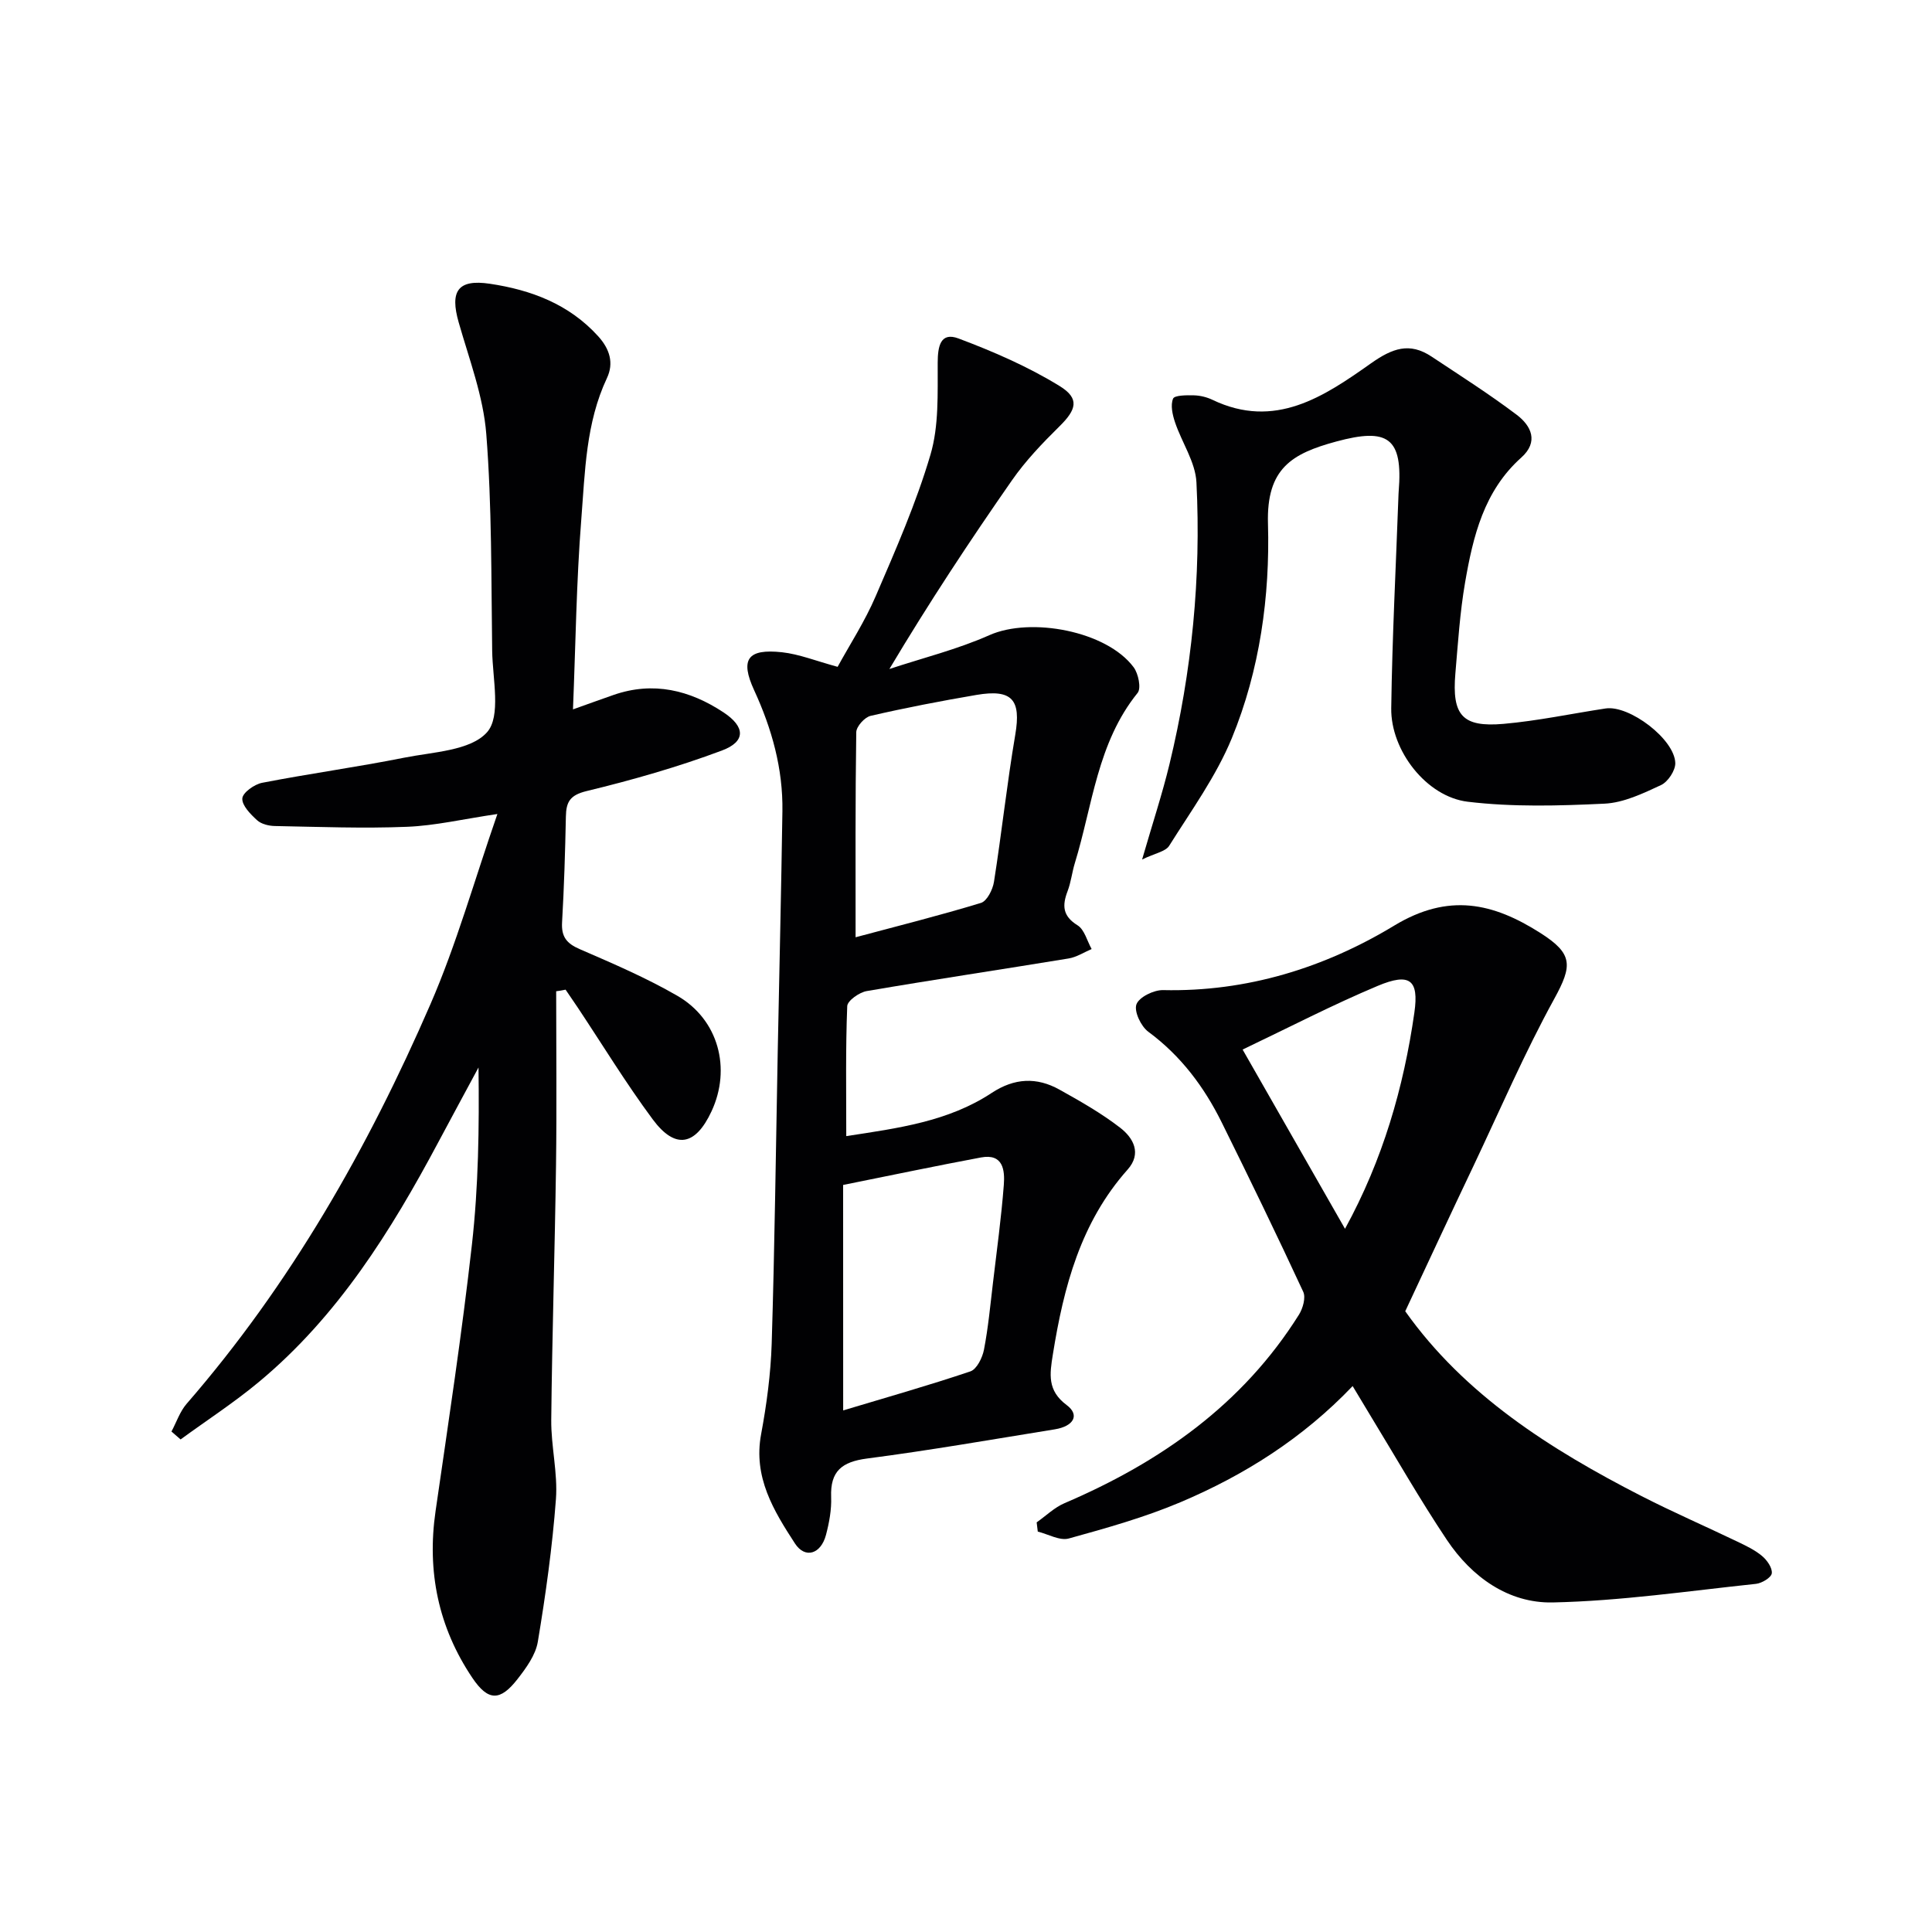
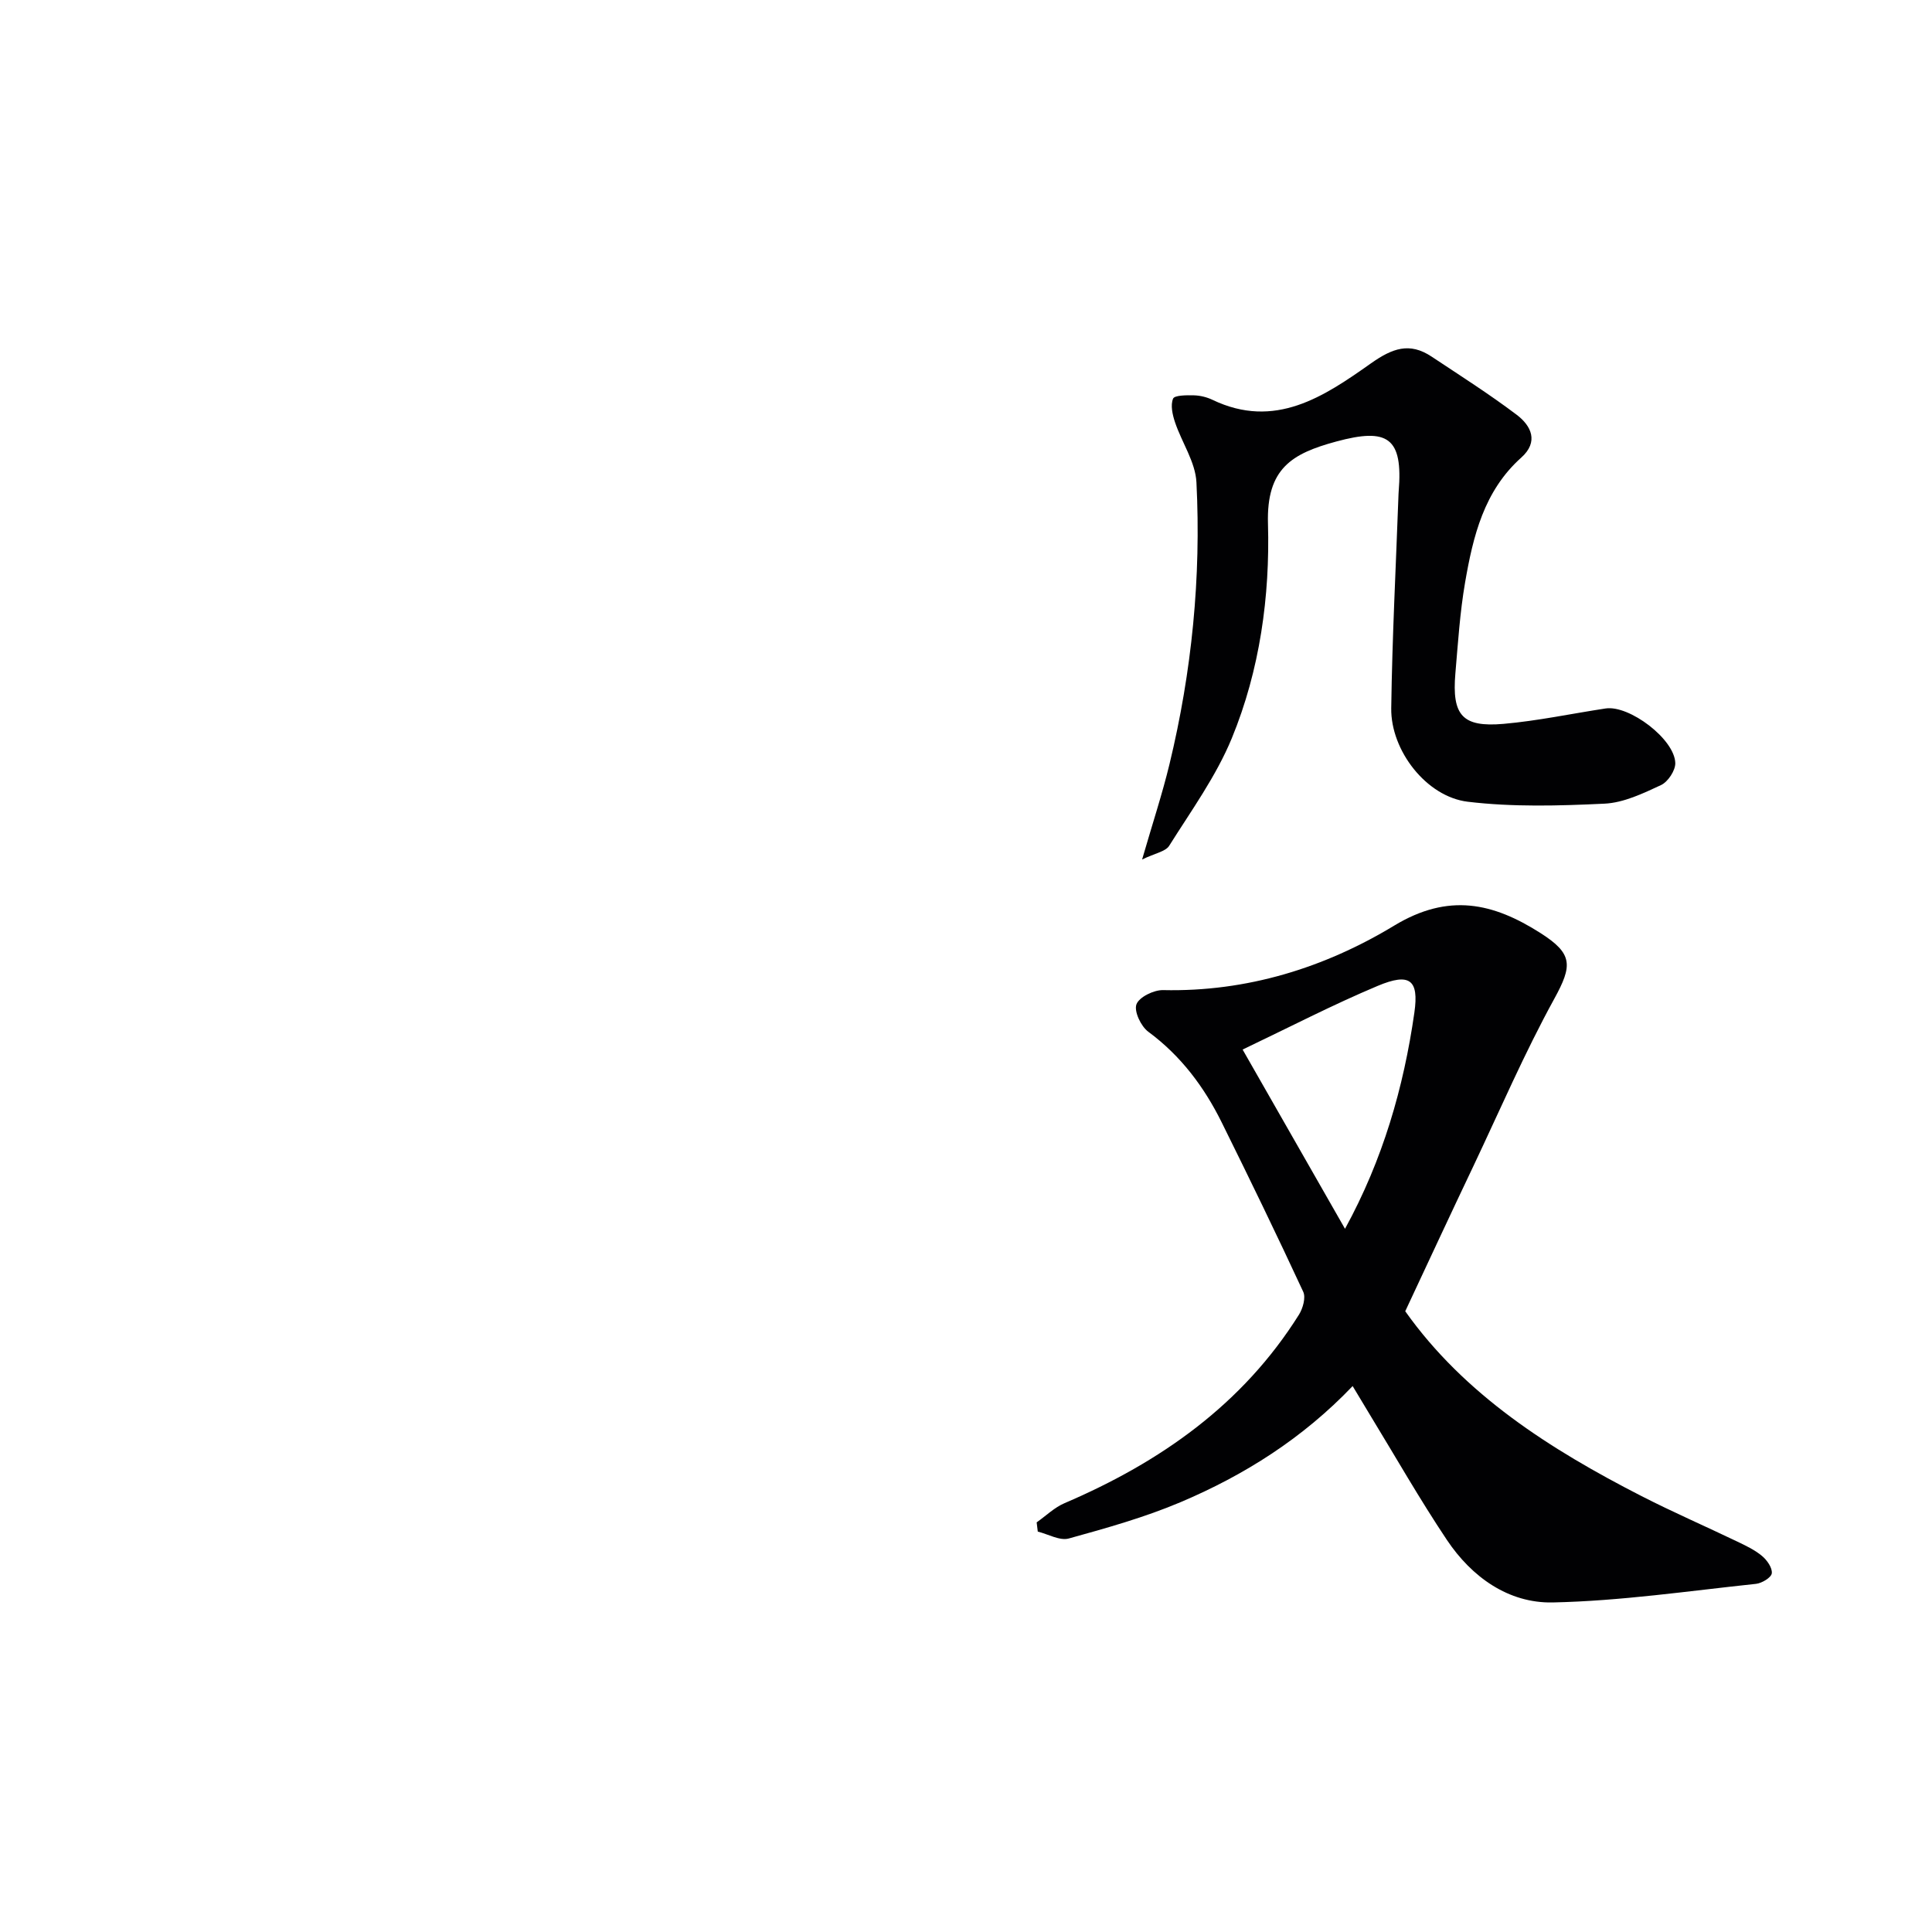
<svg xmlns="http://www.w3.org/2000/svg" enable-background="new 0 0 400 400" viewBox="0 0 400 400">
  <g fill="#010103">
-     <path d="m115.15 205.23c0 11.94.13 23.88-.03 35.82-.24 17.64-.81 35.28-.99 52.93-.05 5.47 1.37 10.99.97 16.4-.74 9.89-2.12 19.75-3.75 29.53-.46 2.76-2.43 5.45-4.23 7.76-3.55 4.54-6.04 4.59-9.32-.28-7.03-10.44-9.44-22.01-7.62-34.54 2.66-18.38 5.46-36.75 7.53-55.2 1.35-12.02 1.52-24.18 1.36-36.64-2.77 5.14-5.55 10.28-8.3 15.43-9.84 18.46-20.84 36.09-37.15 49.66-5.15 4.29-10.81 7.96-16.23 11.92-.63-.55-1.26-1.09-1.89-1.64 1.03-1.92 1.74-4.12 3.13-5.73 21.5-24.75 37.53-52.89 50.5-82.77 5.39-12.41 9.06-25.56 13.85-39.35-7.11 1.05-12.89 2.42-18.72 2.65-9.09.37-18.21.01-27.32-.16-1.27-.02-2.83-.39-3.71-1.2-1.36-1.24-3.15-3.05-3.06-4.51.07-1.2 2.49-2.93 4.1-3.24 9.77-1.9 19.66-3.25 29.42-5.2 5.98-1.19 13.71-1.43 17.13-5.25 2.96-3.3 1.17-11.06 1.08-16.84-.21-14.98-.05-30-1.22-44.91-.61-7.81-3.53-15.47-5.71-23.11-1.85-6.46-.22-9.01 6.46-8.01 8.5 1.27 16.37 4.2 22.41 10.86 2.42 2.67 3.28 5.57 1.82 8.67-4.38 9.3-4.53 19.38-5.31 29.25-1.02 12.89-1.17 25.85-1.72 39.34 3.17-1.13 5.78-2.08 8.4-2.99 8.22-2.86 15.78-1 22.75 3.6 4.55 3 4.66 6.05-.32 7.91-9.11 3.41-18.54 6.1-28 8.39-3.47.84-4.24 2.25-4.3 5.28-.15 7.31-.37 14.62-.79 21.92-.17 3 .97 4.37 3.68 5.54 6.85 2.97 13.76 5.93 20.21 9.66 8.5 4.92 11.18 15.05 7.05 23.91-3.33 7.15-7.51 7.95-12.18 1.65-5.54-7.47-10.39-15.44-15.55-23.19-.81-1.22-1.66-2.43-2.48-3.65-.67.15-1.31.24-1.95.33z" />
-     <path d="m175.21 235.22c10.72-1.64 21.11-3.01 30.09-8.93 4.72-3.11 9.33-3.33 14.06-.69 4.33 2.41 8.69 4.89 12.59 7.91 2.68 2.08 4.49 5.29 1.51 8.64-9.72 10.92-13.23 24.27-15.47 38.23-.67 4.15-1.19 7.51 2.86 10.53 2.73 2.03 1.49 4.38-2.48 5.02-12.94 2.09-25.86 4.35-38.85 6.04-5.2.68-7.65 2.6-7.44 7.98.1 2.6-.4 5.3-1.07 7.84-1.05 3.97-4.32 5.01-6.43 1.76-4.4-6.77-8.66-13.72-7-22.61 1.15-6.18 1.99-12.49 2.19-18.76.62-20.13.86-40.28 1.25-60.42.33-16.6.72-33.2.97-49.81.13-8.8-2.18-17.07-5.85-25.04-2.94-6.4-1.39-8.64 5.75-7.87 3.56.39 7.01 1.79 11.53 3.02 2.48-4.54 5.64-9.39 7.89-14.64 4.14-9.61 8.38-19.27 11.33-29.27 1.77-5.99 1.47-12.68 1.5-19.05.01-3.46.59-6.42 4.32-5.02 7.21 2.71 14.4 5.83 20.93 9.85 4.22 2.6 3.45 4.91-.07 8.37-3.52 3.47-7 7.11-9.81 11.15-8.74 12.54-17.16 25.3-25.37 39.06 6.92-2.29 14.07-4.06 20.71-7.01 8.55-3.8 24.27-.87 29.86 6.65.98 1.32 1.6 4.35.82 5.31-8.35 10.32-9.32 23.28-13 35.25-.58 1.9-.79 3.93-1.49 5.77-1.14 2.98-1.07 5.16 2.06 7.1 1.43.89 1.97 3.23 2.91 4.91-1.58.67-3.11 1.68-4.76 1.95-13.93 2.29-27.89 4.37-41.8 6.75-1.54.26-3.99 1.99-4.04 3.11-.35 8.79-.2 17.6-.2 26.92zm-.64 56.79c8.64-2.6 17.56-5.12 26.34-8.08 1.32-.45 2.49-2.83 2.81-4.49.88-4.55 1.31-9.2 1.86-13.82.8-6.76 1.73-13.52 2.25-20.31.23-3.03-.13-6.53-4.73-5.67-9.26 1.73-18.48 3.67-28.54 5.69.01 15.54.01 30.79.01 46.68zm2.57-97.96c8.48-2.27 17.28-4.47 25.95-7.11 1.26-.38 2.45-2.76 2.7-4.36 1.6-10.13 2.69-20.35 4.41-30.46 1.23-7.24-.61-9.51-8.06-8.24-7.33 1.25-14.65 2.66-21.89 4.33-1.23.28-2.95 2.2-2.97 3.38-.21 13.93-.14 27.86-.14 42.46z" />
    <path d="m290.94 271.48c12.26 17.3 30 28.58 48.94 38.28 6.49 3.32 13.19 6.23 19.77 9.39 1.79.86 3.65 1.73 5.15 2.99 1.04.86 2.17 2.47 2.03 3.6-.1.87-2.05 2.05-3.27 2.18-14.01 1.48-28.02 3.55-42.07 3.85-9.18.19-16.79-5.26-21.93-12.95-5.63-8.42-10.65-17.24-15.93-25.9-1.1-1.8-2.18-3.61-3.58-5.95-10.34 10.83-22.41 18.44-35.63 24.04-7.45 3.15-15.33 5.36-23.14 7.52-1.87.51-4.27-.9-6.42-1.43-.08-.64-.15-1.27-.23-1.91 1.92-1.35 3.67-3.08 5.78-3.98 19.84-8.49 36.87-20.44 48.53-39.03.81-1.3 1.44-3.53.88-4.73-5.45-11.75-11.1-23.4-16.85-35.01-3.65-7.39-8.47-13.84-15.23-18.83-1.52-1.12-2.99-4.23-2.45-5.68.56-1.5 3.59-2.98 5.51-2.94 17.34.39 33.42-4.62 47.85-13.35 11.27-6.82 20.48-4.72 30.31 1.55 6.74 4.3 6.61 6.72 2.83 13.61-6.13 11.16-11.19 22.91-16.65 34.44-4.7 9.86-9.3 19.78-14.2 30.24zm-33.67-54.18c7.13 12.47 14.05 24.59 21.2 37.11 7.84-14.32 12.14-29.25 14.36-44.76.98-6.83-.97-8.31-7.6-5.53-9.27 3.89-18.23 8.54-27.96 13.18z" />
    <path d="m236.46 177.95c2.16-7.47 4.17-13.54 5.67-19.74 4.63-19.17 6.57-38.68 5.58-58.35-.21-4.21-3.04-8.26-4.44-12.45-.52-1.55-.96-3.52-.4-4.87.29-.72 2.8-.73 4.31-.69 1.3.03 2.68.37 3.85.93 12.94 6.2 23.1-.69 32.81-7.55 4.43-3.13 7.99-4.43 12.54-1.41 5.93 3.94 11.96 7.77 17.64 12.06 3 2.27 4.61 5.58.94 8.86-7.73 6.91-9.98 16.3-11.63 25.86-1.07 6.2-1.47 12.53-2.01 18.82-.74 8.67 1.43 11.19 9.95 10.45 7.09-.62 14.1-2.12 21.16-3.19 4.89-.74 14.3 6.36 14.42 11.3.04 1.54-1.52 3.89-2.95 4.56-3.72 1.73-7.73 3.66-11.71 3.85-9.42.45-18.98.72-28.31-.4-8.56-1.03-15.96-10.61-15.84-19.35.2-14.79.98-29.58 1.51-44.37.01-.17.01-.33.03-.5.92-11.18-2.24-13.26-12.95-10.35-9.14 2.48-14.44 5.55-14.11 16.99.43 15.01-1.68 30.32-7.49 44.44-3.25 7.88-8.4 14.99-12.97 22.27-.77 1.2-2.91 1.52-5.6 2.83z" />
  </g>
</svg>